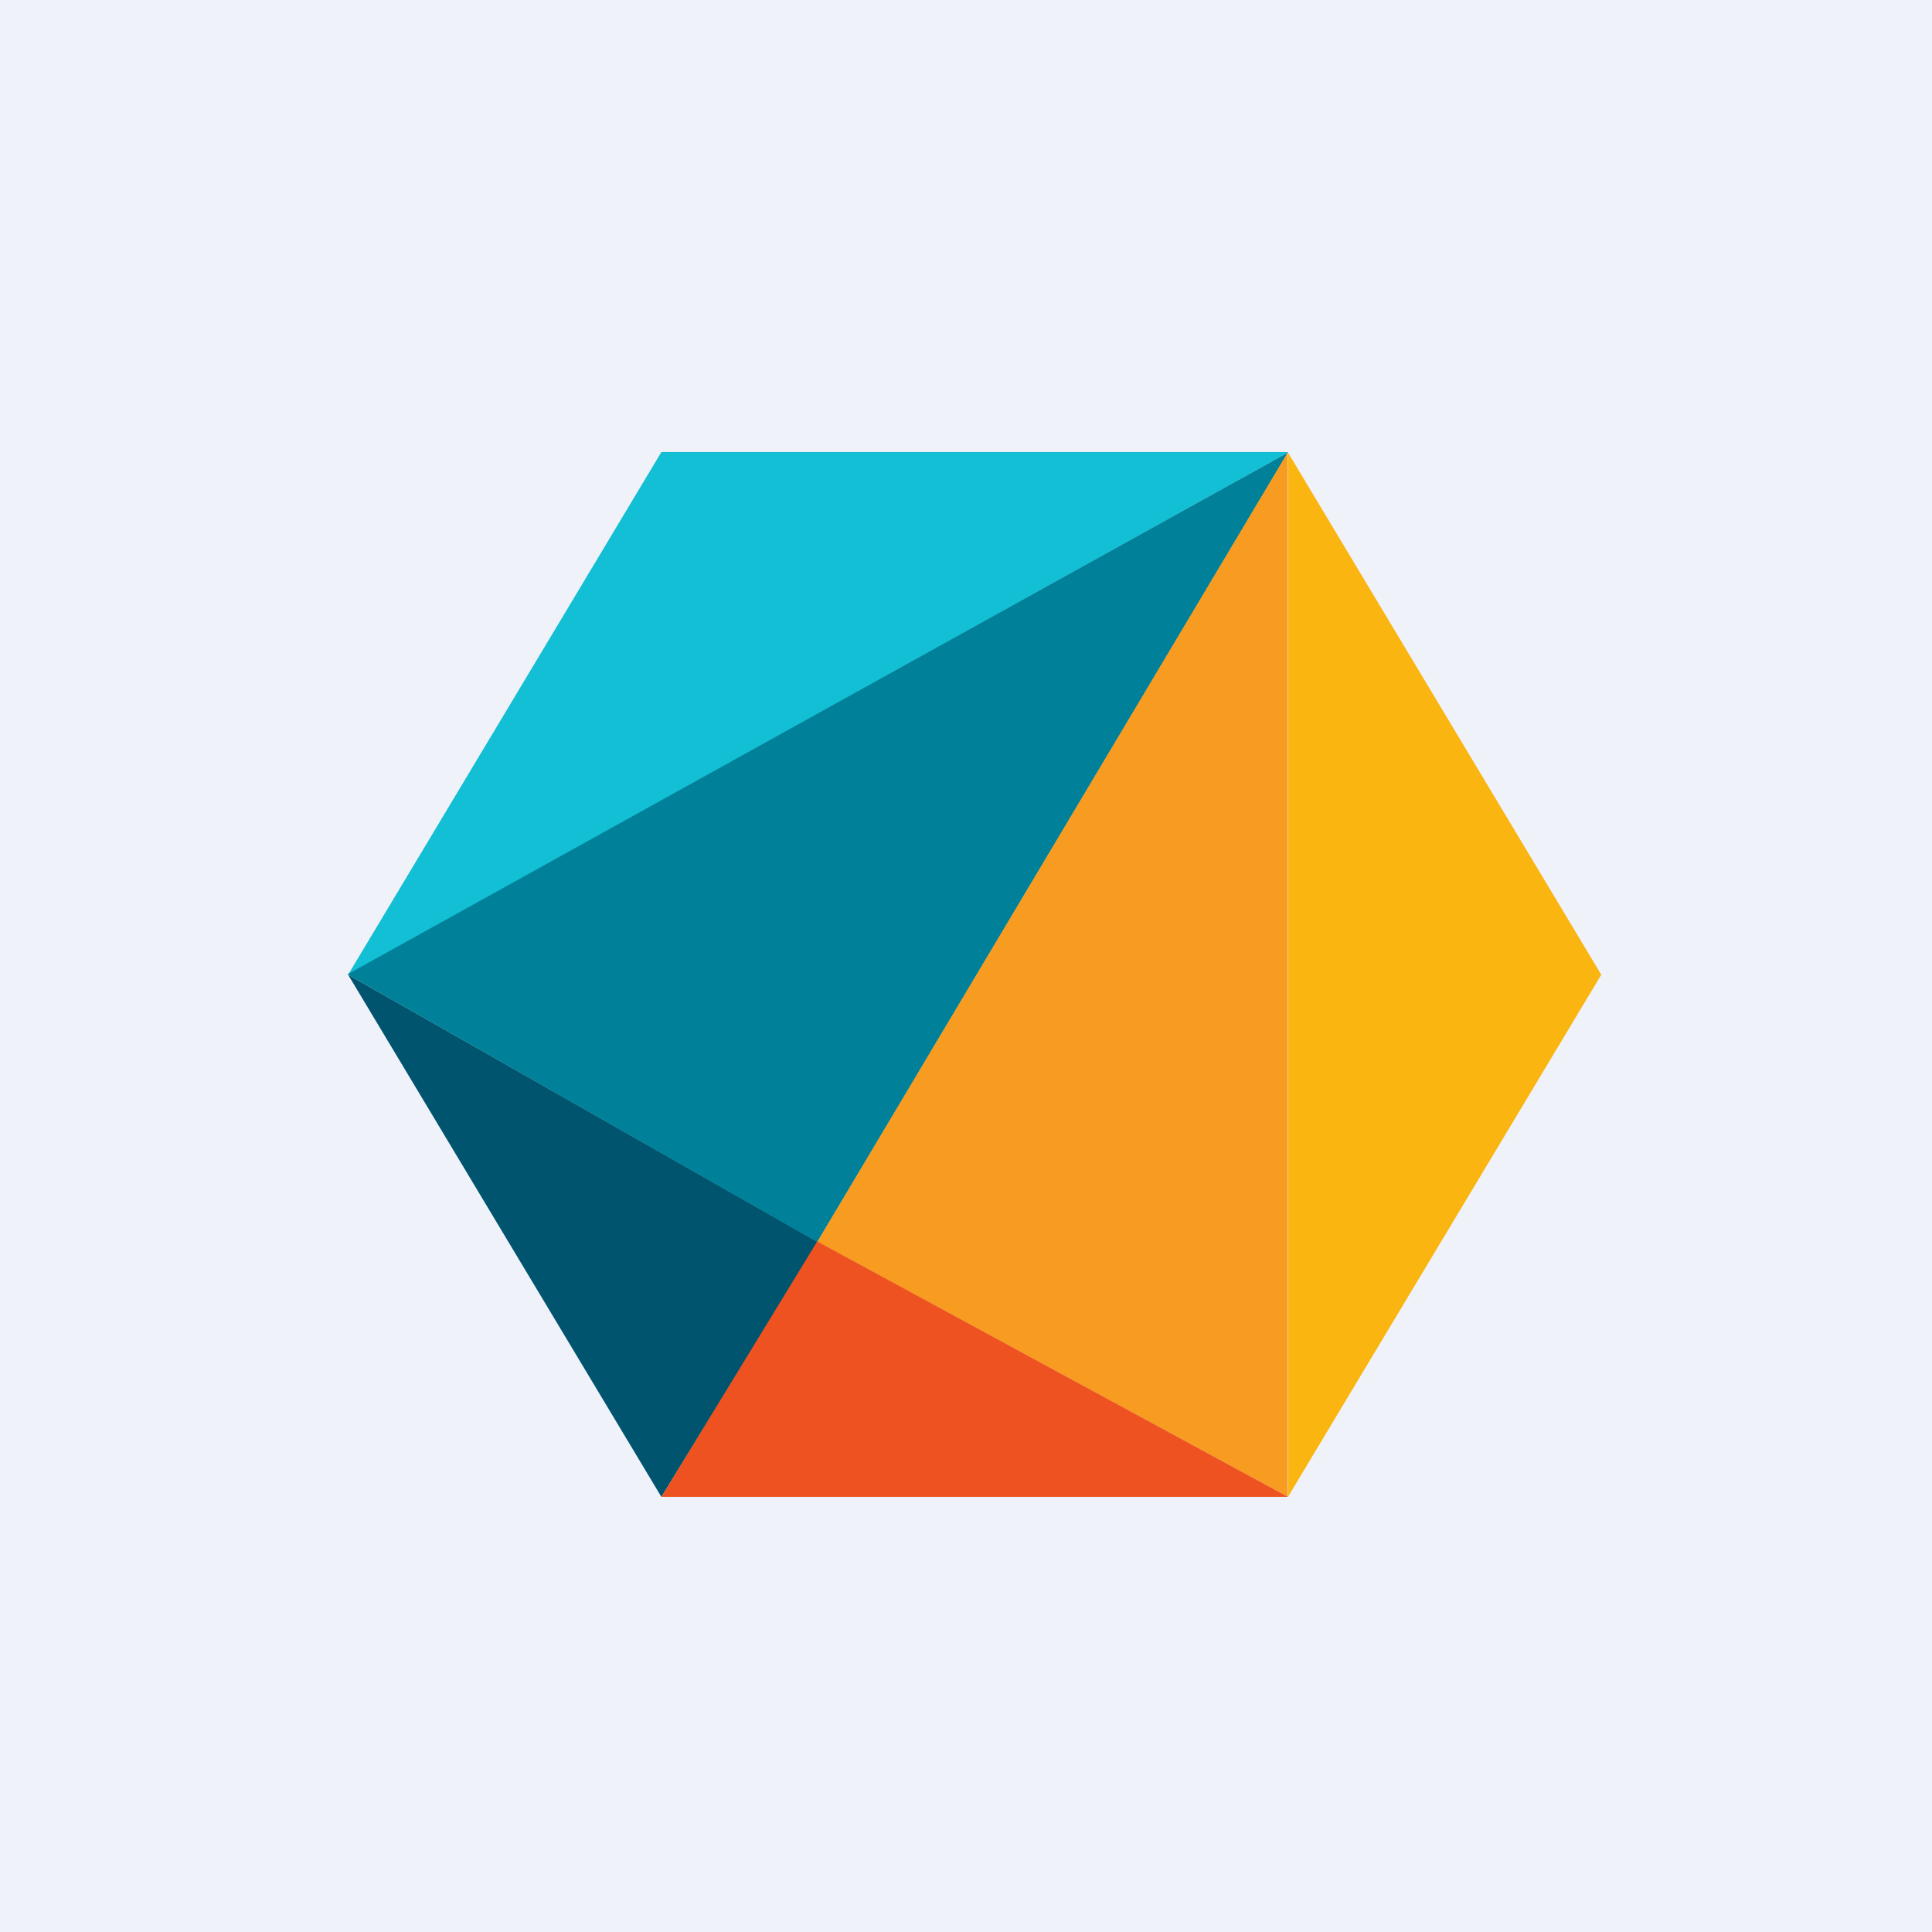
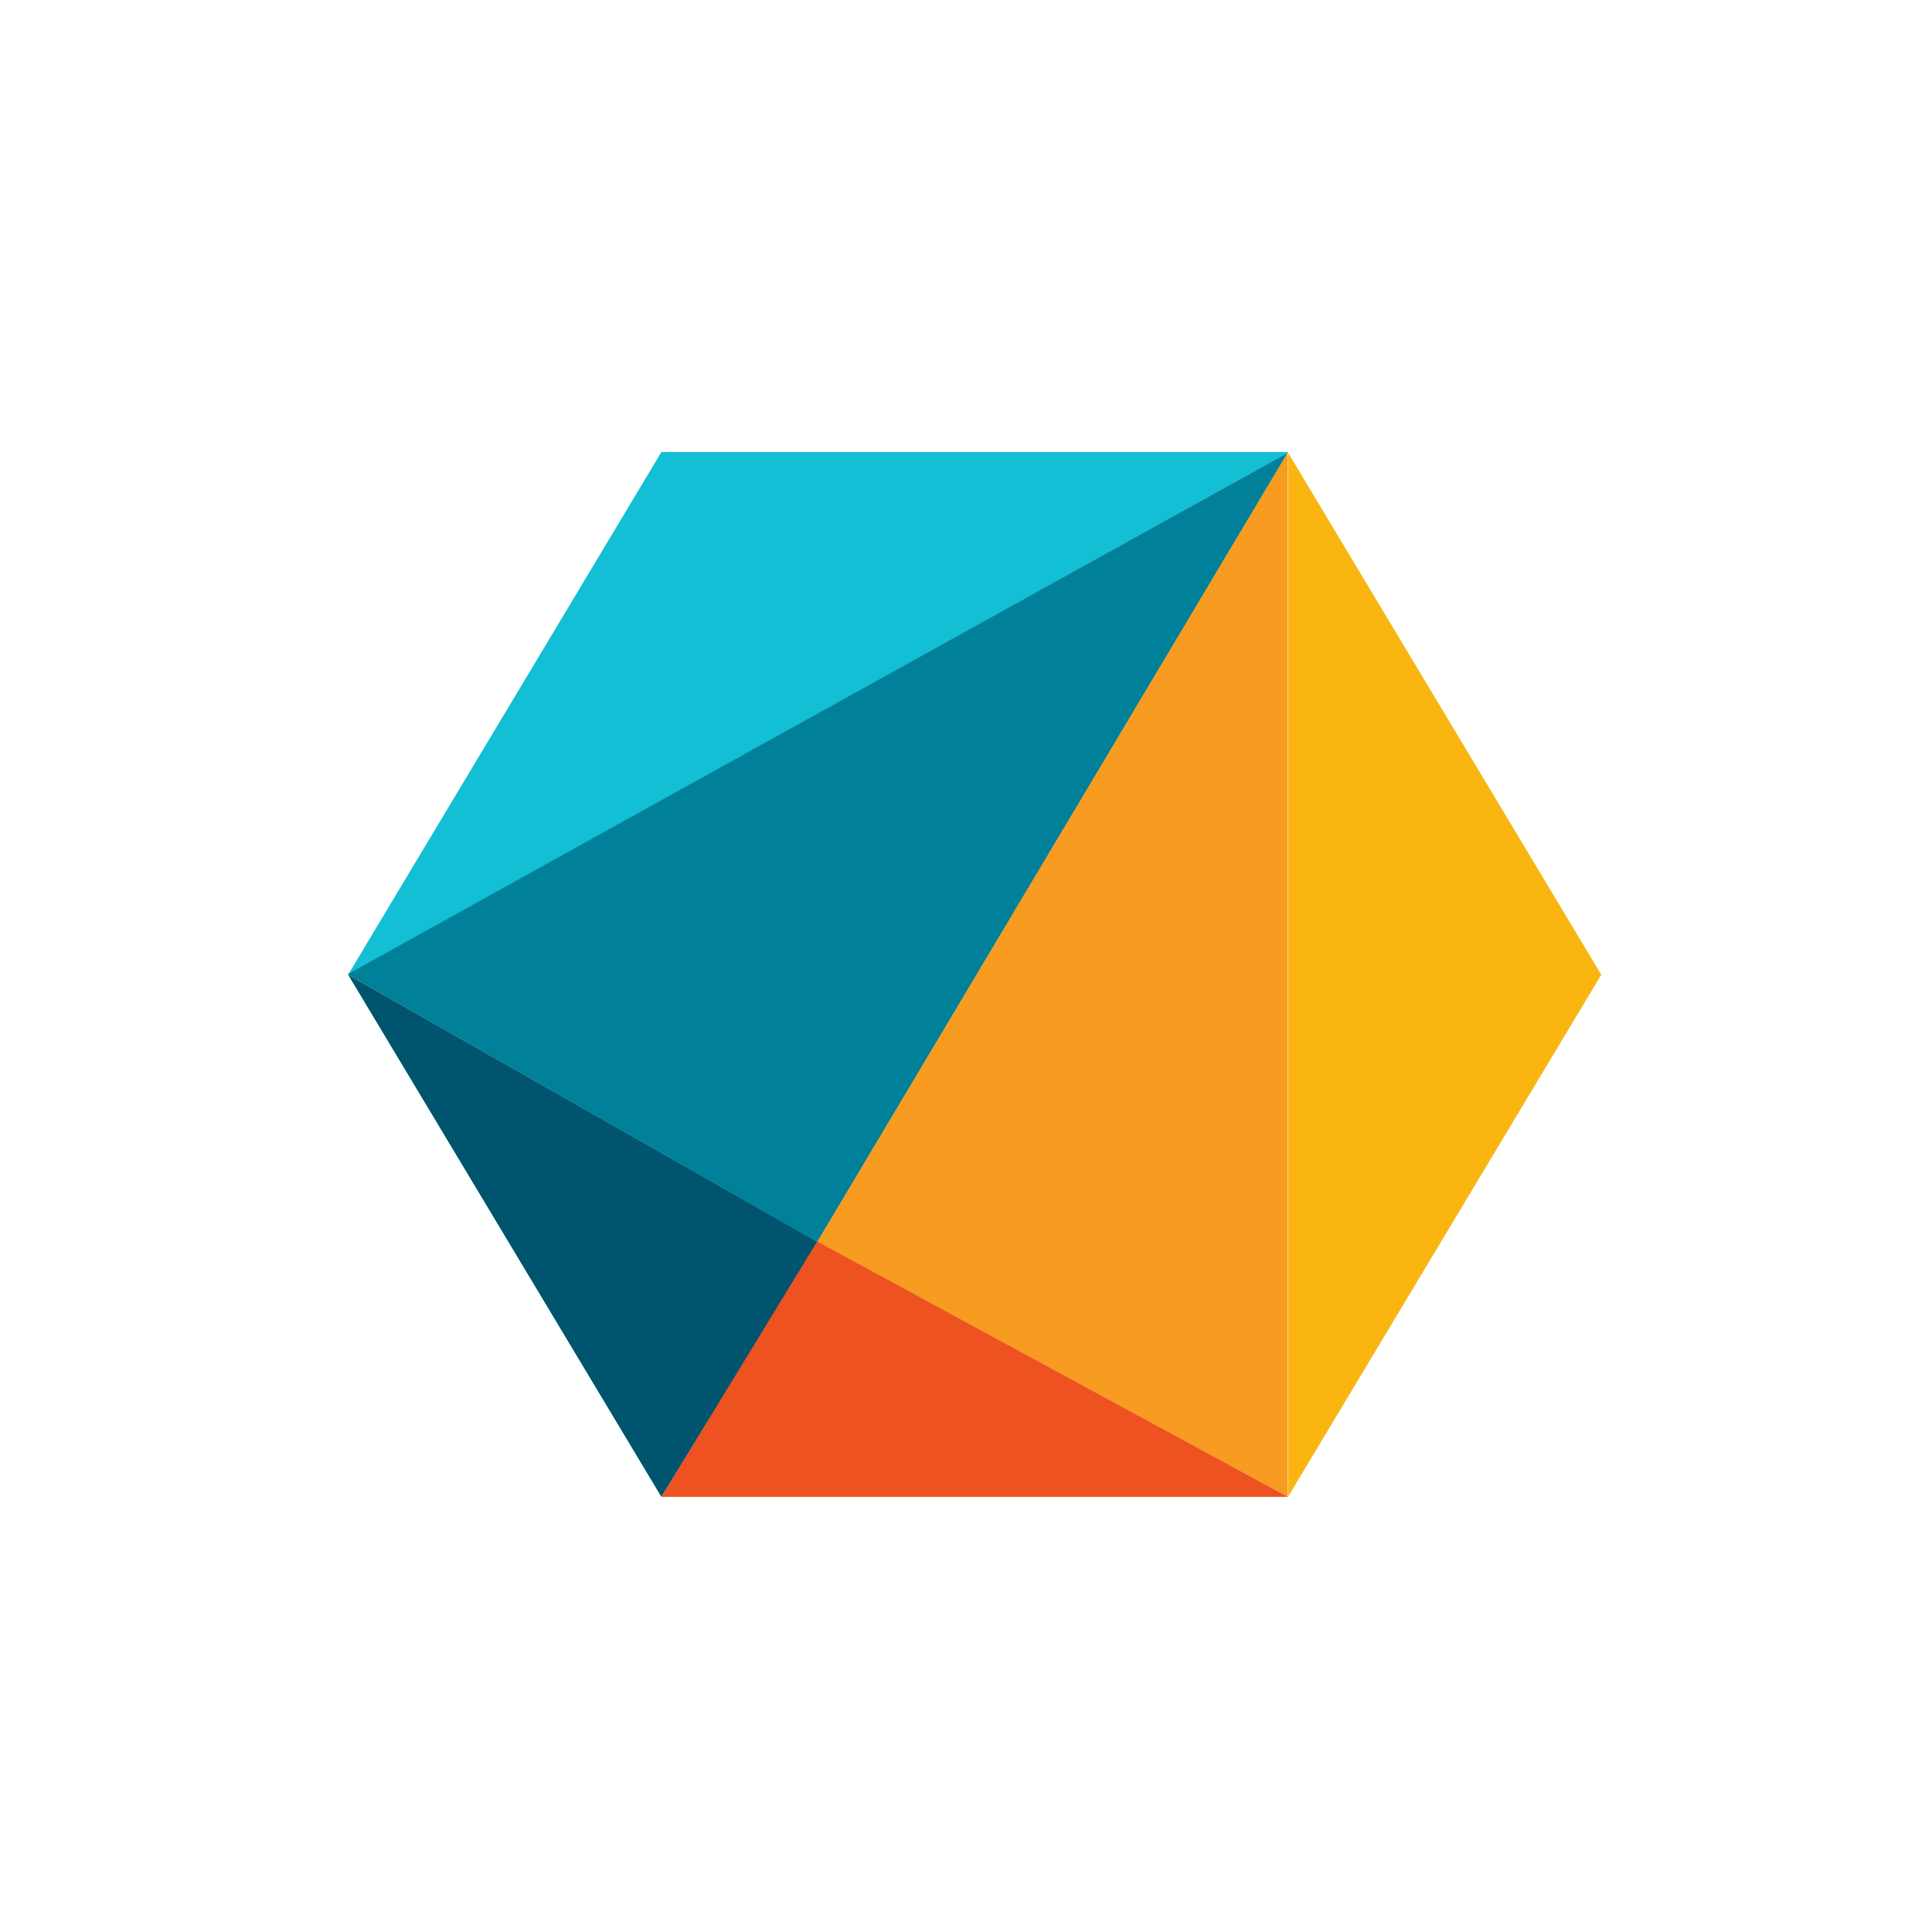
<svg xmlns="http://www.w3.org/2000/svg" viewBox="0 0 55.5 55.5">
-   <path fill="#EFF2F8" d="M0 0h55.5v55.5H0Z" />
  <path fill="#12BFD5" d="M36.99 12.985H19L10 28l27-15Z" />
  <path fill="#00546E" d="M18.99 42.985 10 28l13.5 7.68L19 43Z" />
  <path fill="#018199" d="M9.99 27.985 37 13 23.48 35.68 10 28Z" />
  <path fill="#F79B21" d="M36.99 42.985V13L23.48 35.67 37 43Z" />
  <path fill="#FAB511" d="M45.99 27.985 37 13v30l9-15Z" />
  <path fill="#ED5220" d="M23.48 35.655 19 43h18l-13.51-7.33Z" />
</svg>